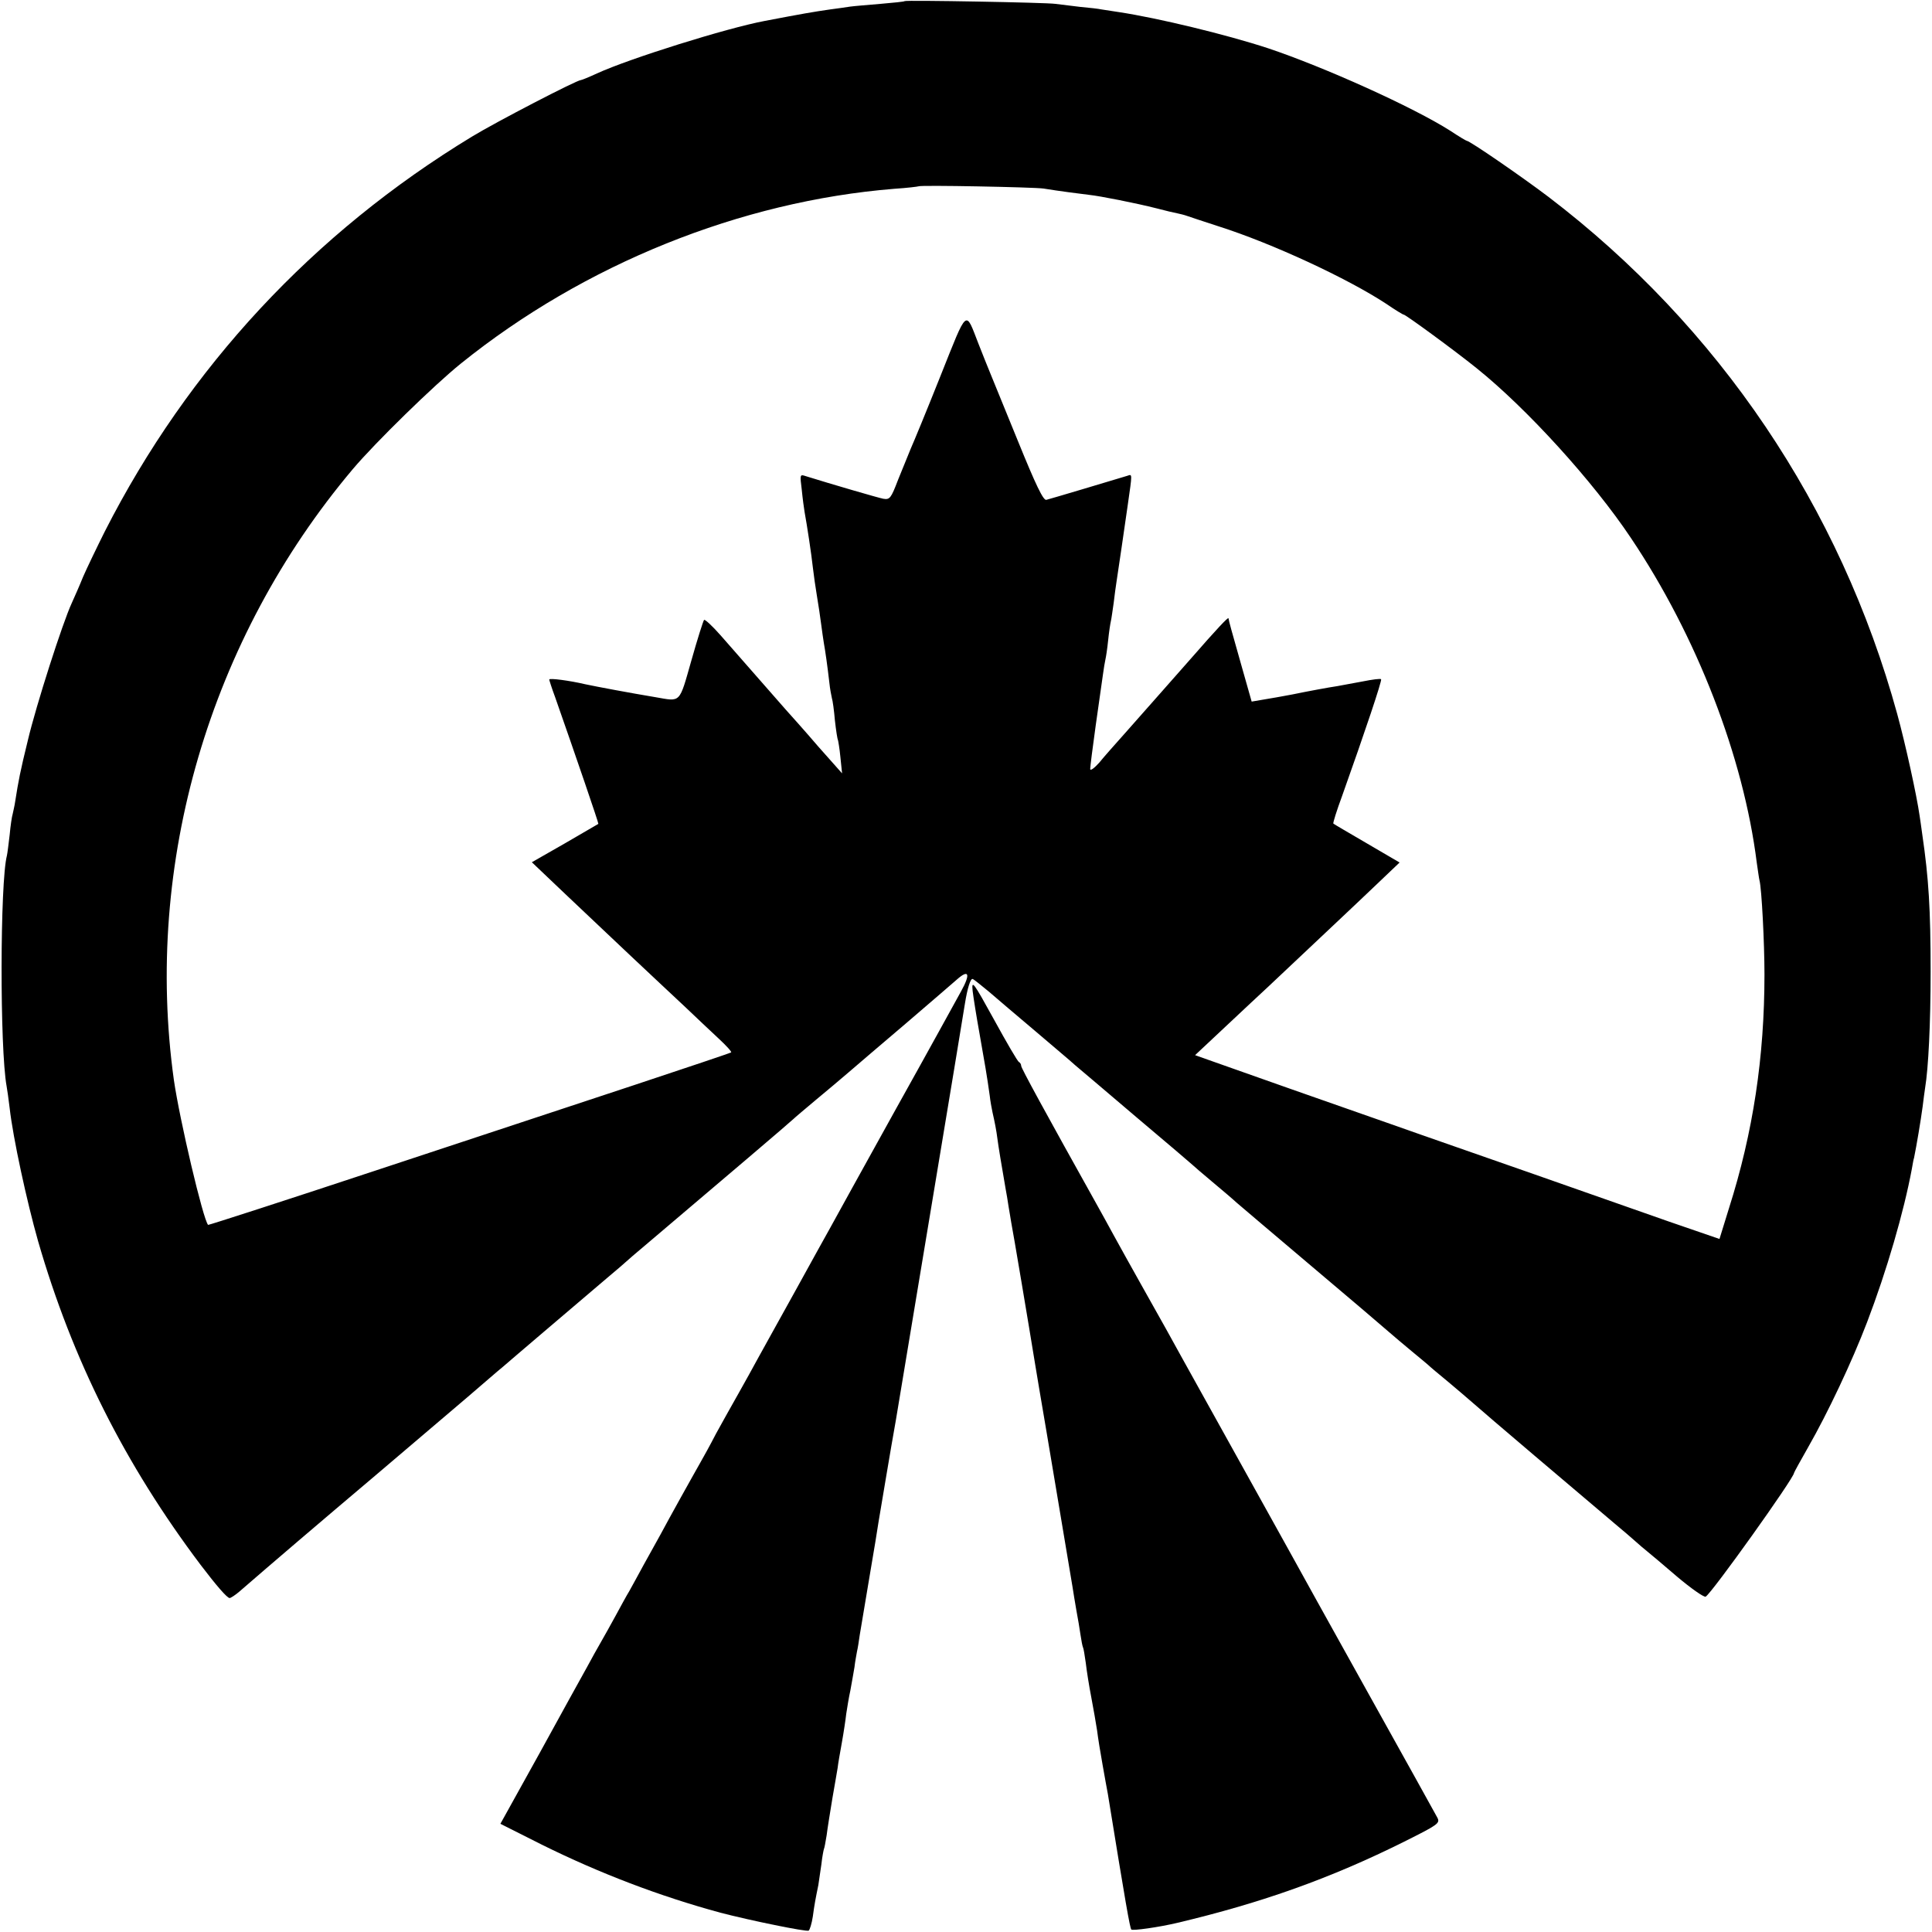
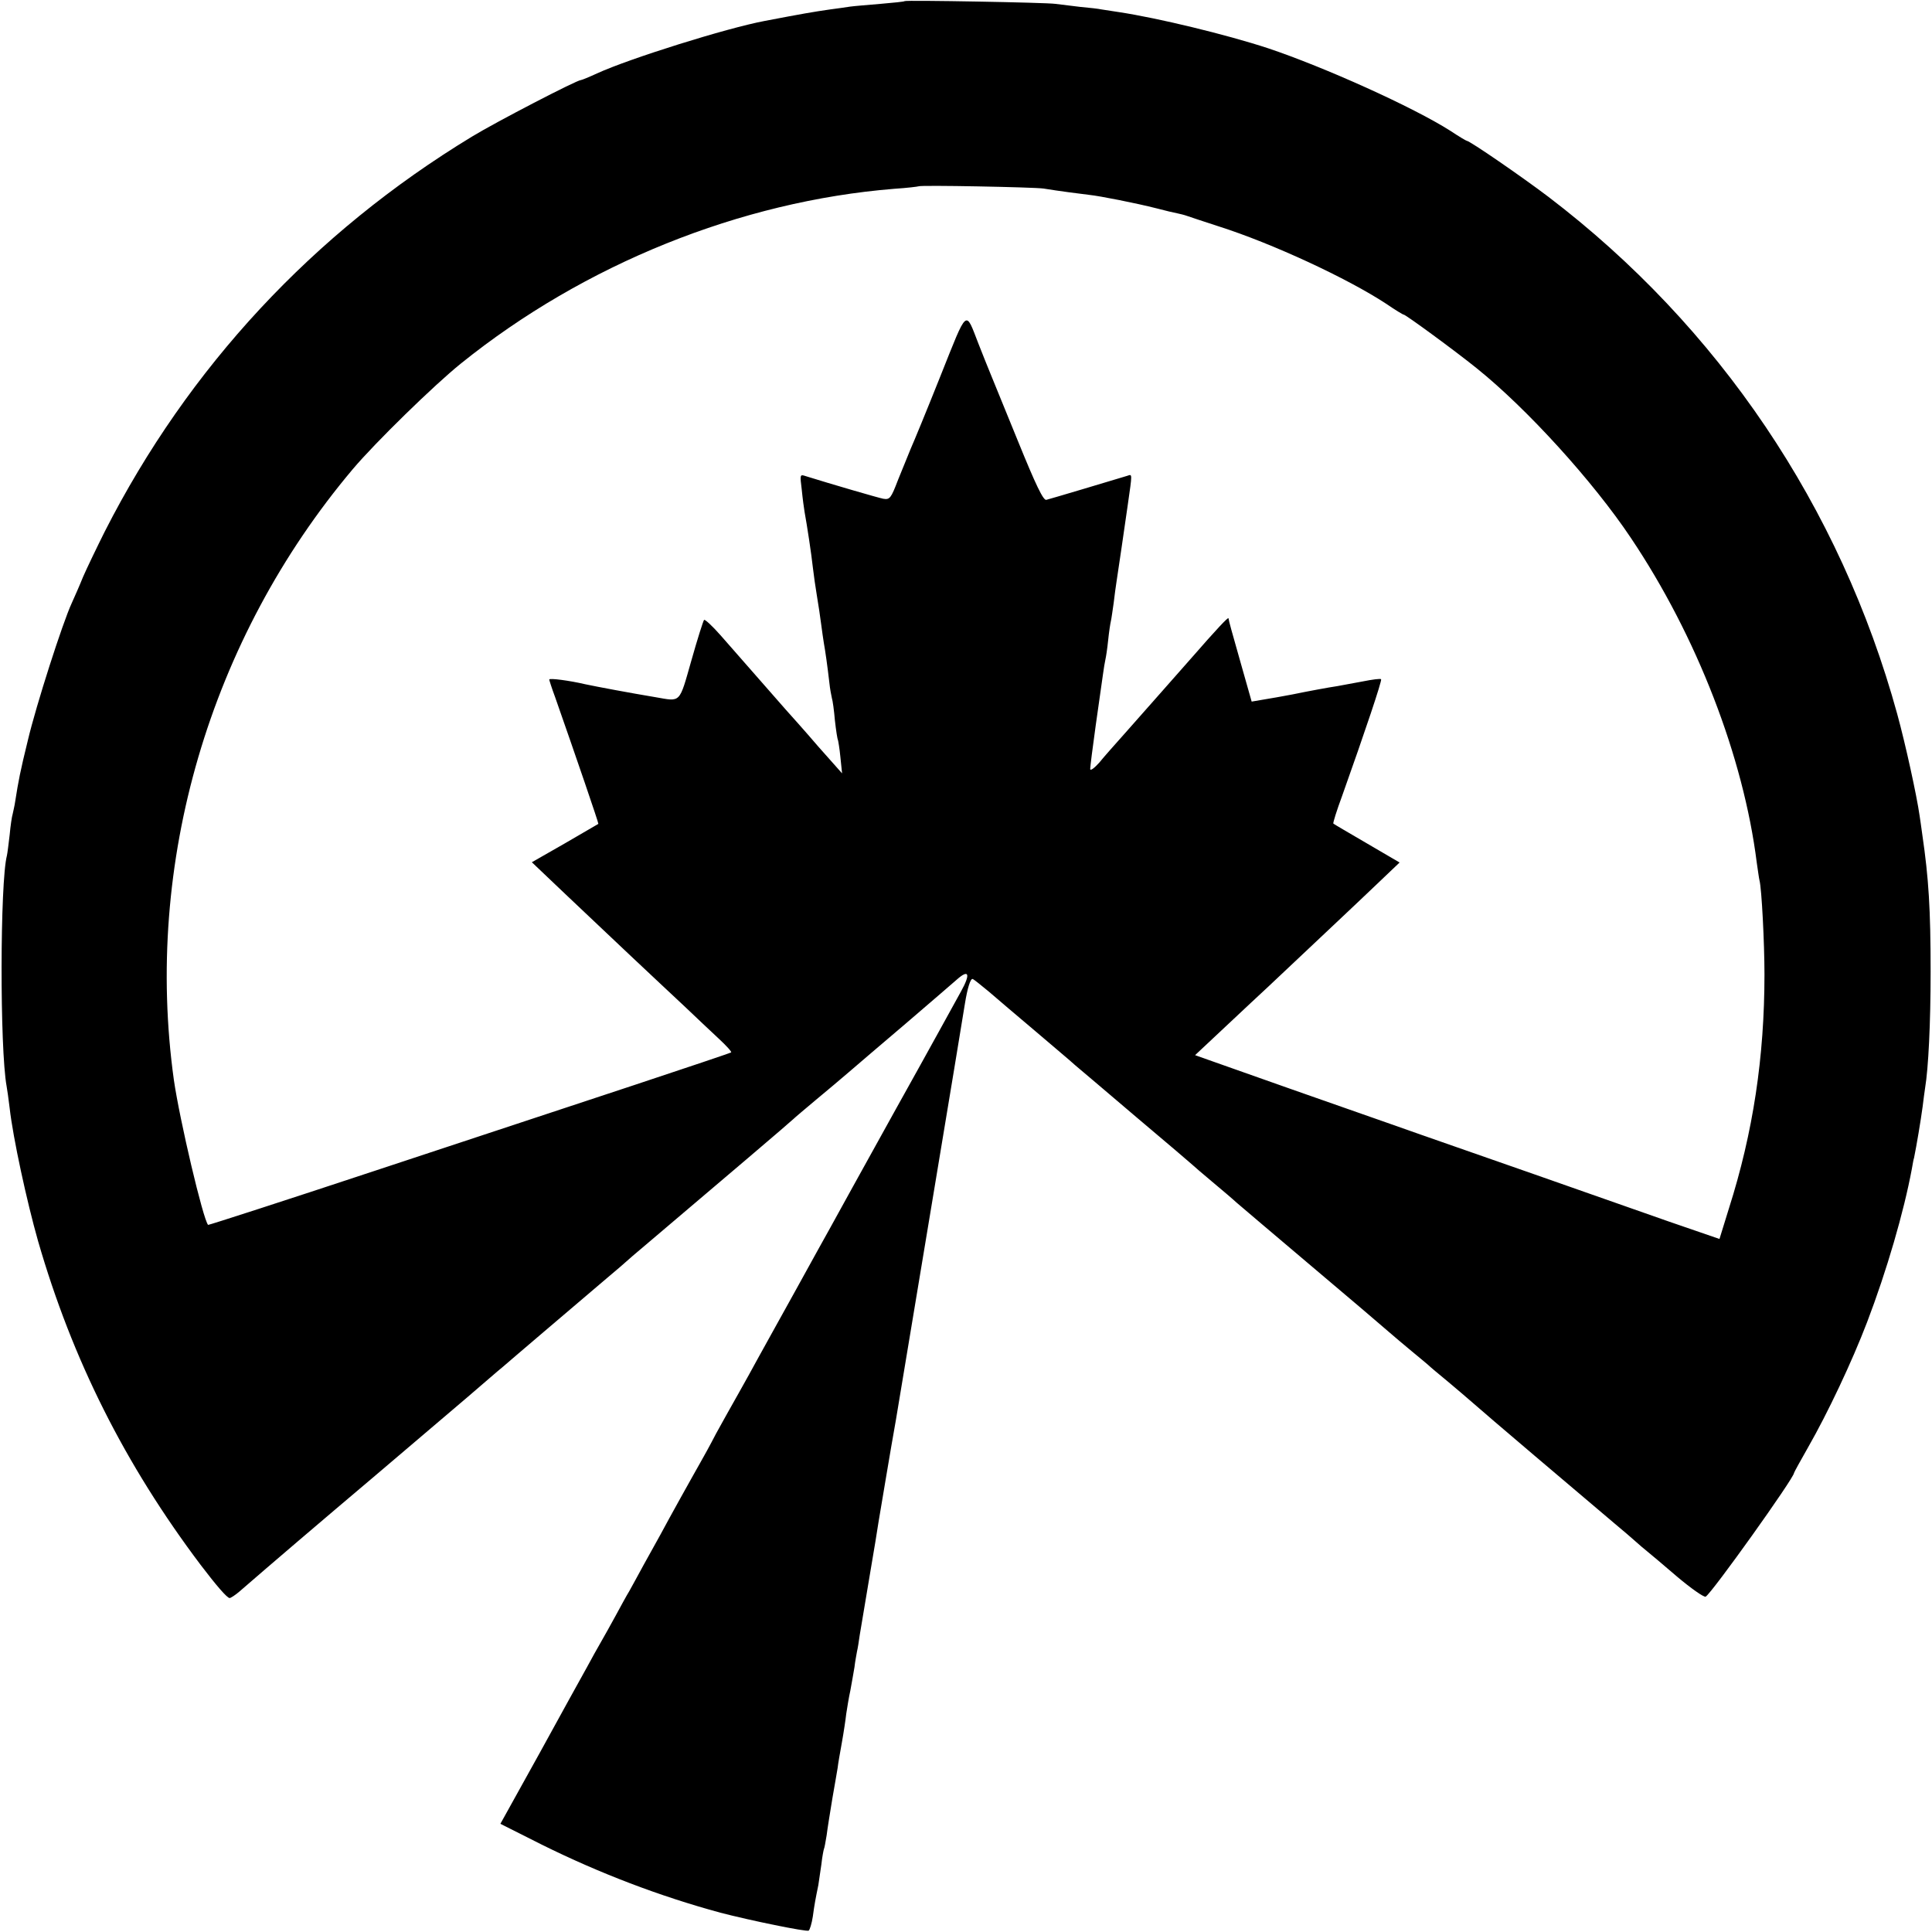
<svg xmlns="http://www.w3.org/2000/svg" version="1.0" width="700pt" height="700pt" viewBox="0 0 700 700" preserveAspectRatio="xMidYMid meet">
  <g transform="translate(0,700) scale(0.1,-0.1)" fill="#000000" stroke="none">
    <path d="M3278 6996 c-1 -2 -41 -6 -88 -10 -47 -4 -96 -8 -110 -10 -14 -2 -46 -7 -71 -10 -63 -9 -103 -16 -239 -42 -138 -26 -489 -136 -607 -190 -28 -13 -55 -24 -58 -24 -15 0 -308 -152 -395 -205 -575 -349 -1028 -837 -1330 -1430 -30 -60 -66 -135 -79 -165 -12 -30 -31 -73 -41 -95 -33 -71 -129 -370 -159 -497 -28 -114 -34 -146 -46 -222 -2 -15 -7 -35 -9 -45 -3 -9 -8 -43 -11 -76 -4 -33 -8 -67 -10 -75 -25 -96 -26 -700 -1 -836 2 -10 7 -46 11 -79 12 -107 62 -338 103 -482 124 -429 314 -808 589 -1173 57 -75 96 -120 105 -120 4 0 21 11 36 24 114 99 292 251 492 420 129 110 280 238 335 285 55 47 111 96 125 107 14 12 79 68 145 124 128 109 135 115 235 200 36 30 67 57 70 60 3 3 34 30 70 60 288 244 517 439 534 455 6 6 43 37 81 69 39 32 93 78 120 101 28 24 120 103 205 175 85 73 169 145 187 161 44 39 50 20 15 -43 -16 -29 -122 -222 -237 -428 -114 -206 -220 -397 -235 -425 -15 -27 -74 -133 -130 -235 -57 -102 -116 -210 -133 -240 -16 -30 -49 -89 -72 -130 -24 -42 -60 -107 -81 -145 -20 -39 -46 -86 -57 -105 -11 -19 -42 -75 -70 -125 -27 -49 -61 -110 -74 -135 -14 -25 -41 -74 -61 -110 -19 -36 -43 -78 -52 -95 -10 -16 -32 -57 -50 -90 -18 -33 -42 -76 -53 -95 -11 -19 -34 -60 -50 -90 -17 -30 -94 -170 -172 -312 l-142 -256 151 -76 c208 -103 425 -186 646 -246 107 -28 312 -70 320 -65 4 3 11 25 15 51 6 45 10 65 20 114 2 14 7 48 11 75 3 28 8 52 9 55 2 3 6 26 10 50 3 25 13 86 21 135 9 50 17 99 19 110 1 11 8 52 15 90 7 39 14 86 16 105 3 19 9 58 15 85 5 28 12 66 15 85 2 19 7 44 9 56 3 12 7 39 10 60 4 21 19 116 35 209 16 94 31 184 33 200 8 46 43 259 63 370 13 79 246 1478 250 1508 9 56 20 92 28 90 4 -1 30 -22 59 -46 29 -25 104 -89 167 -142 63 -54 129 -109 145 -124 17 -14 118 -100 225 -191 107 -90 197 -167 200 -170 3 -3 34 -30 70 -60 36 -30 76 -64 90 -77 14 -12 135 -115 270 -229 135 -114 261 -221 280 -238 20 -17 57 -49 84 -71 27 -22 54 -45 60 -50 6 -6 38 -33 71 -60 33 -28 76 -64 95 -81 32 -29 382 -326 510 -434 30 -25 64 -54 76 -65 12 -11 31 -27 41 -35 10 -8 60 -50 110 -93 51 -43 97 -75 103 -72 24 15 320 430 320 448 0 2 23 44 51 93 71 124 159 310 214 454 71 186 133 399 162 555 3 17 6 35 8 40 9 44 24 133 31 185 3 25 7 55 9 68 12 72 20 234 20 422 0 225 -7 338 -30 495 -4 28 -8 59 -10 70 -10 71 -51 259 -81 368 -206 750 -646 1403 -1264 1874 -95 72 -285 203 -296 203 -2 0 -29 16 -59 36 -135 86 -457 231 -660 299 -152 50 -401 110 -540 131 -27 4 -57 9 -65 10 -8 2 -42 6 -76 9 -33 4 -74 9 -90 11 -33 5 -540 14 -546 10z m502 -679 c55 -9 132 -19 166 -23 39 -4 170 -30 245 -49 30 -8 64 -16 75 -18 10 -2 26 -6 34 -9 8 -3 60 -20 115 -38 195 -62 468 -189 608 -281 32 -22 60 -39 63 -39 7 0 186 -131 264 -194 182 -146 422 -410 559 -615 239 -356 408 -794 456 -1176 4 -27 8 -57 10 -65 8 -30 18 -228 18 -340 0 -299 -41 -573 -129 -849 l-34 -110 -183 63 c-100 35 -319 112 -487 171 -168 59 -402 140 -520 182 -215 75 -530 186 -648 228 l-62 22 112 105 c62 58 131 123 153 143 178 168 321 302 392 370 l84 80 -118 69 c-65 38 -120 70 -122 72 -2 2 12 47 32 101 83 233 145 418 141 422 -2 3 -32 -1 -67 -8 -34 -6 -75 -14 -92 -17 -28 -4 -109 -19 -162 -30 -37 -7 -76 -14 -113 -20 l-35 -6 -38 134 c-36 126 -44 156 -46 168 -1 5 -40 -36 -136 -146 -33 -37 -80 -91 -105 -119 -120 -136 -176 -199 -185 -209 -5 -6 -25 -28 -42 -49 -19 -21 -33 -31 -33 -23 0 8 9 79 20 158 11 79 23 161 26 183 3 22 7 47 9 55 2 8 7 40 10 70 3 30 8 62 10 70 2 8 6 38 10 65 3 28 8 61 10 75 4 25 32 216 41 280 17 119 17 112 -2 106 -46 -14 -280 -84 -293 -87 -11 -3 -39 56 -102 211 -48 118 -94 231 -102 250 -8 19 -27 67 -42 105 -48 123 -38 132 -137 -116 -49 -123 -98 -242 -108 -264 -9 -22 -30 -73 -46 -113 -26 -68 -30 -73 -54 -69 -20 4 -188 53 -281 82 -21 7 -21 6 -14 -50 3 -31 8 -67 10 -79 9 -49 25 -154 30 -201 3 -27 10 -75 15 -105 5 -30 12 -75 15 -100 3 -25 8 -56 10 -70 5 -27 13 -83 20 -144 2 -21 7 -46 9 -55 3 -9 8 -45 11 -81 4 -36 9 -68 11 -71 1 -3 6 -31 9 -63 l6 -58 -87 98 c-47 55 -101 115 -118 134 -34 39 -151 172 -235 268 -30 34 -57 59 -60 56 -3 -3 -24 -69 -46 -147 -45 -158 -37 -149 -130 -133 -90 15 -213 38 -255 47 -55 13 -130 23 -130 17 0 -2 9 -31 21 -63 73 -208 159 -459 157 -460 -2 -1 -57 -33 -122 -71 l-119 -68 122 -116 c66 -63 174 -164 238 -225 64 -60 151 -142 193 -181 41 -39 97 -92 124 -117 28 -26 48 -48 45 -50 -2 -2 -157 -54 -344 -116 -187 -62 -612 -202 -944 -312 -332 -110 -605 -198 -607 -197 -18 19 -103 380 -124 525 -109 784 129 1597 648 2213 81 96 295 305 392 383 447 360 1013 588 1570 633 47 3 86 8 88 9 6 5 415 -3 452 -8z" />
-     <path d="M3524 3410 c3 -25 14 -94 25 -155 19 -107 27 -153 37 -225 2 -19 7 -46 10 -60 8 -35 14 -65 18 -97 3 -24 15 -97 30 -183 3 -14 7 -41 10 -60 3 -19 8 -46 10 -60 5 -23 65 -380 86 -510 5 -30 12 -71 15 -90 21 -121 116 -691 121 -720 3 -19 9 -57 14 -85 5 -27 12 -67 15 -89 3 -21 7 -41 9 -45 2 -3 6 -28 10 -56 3 -27 12 -84 20 -125 8 -41 17 -95 21 -120 3 -25 12 -81 20 -125 8 -44 16 -91 19 -105 64 -395 80 -486 85 -491 5 -5 98 8 166 24 308 73 557 162 822 294 124 62 131 67 121 87 -6 12 -121 218 -255 459 -134 240 -256 461 -272 490 -16 28 -106 192 -201 362 -95 171 -185 333 -200 360 -34 62 -65 118 -145 260 -34 61 -79 141 -99 178 -20 37 -45 82 -55 100 -197 353 -281 507 -281 515 0 6 -4 12 -8 14 -5 2 -45 71 -90 153 -76 138 -82 146 -78 105z" />
  </g>
</svg>